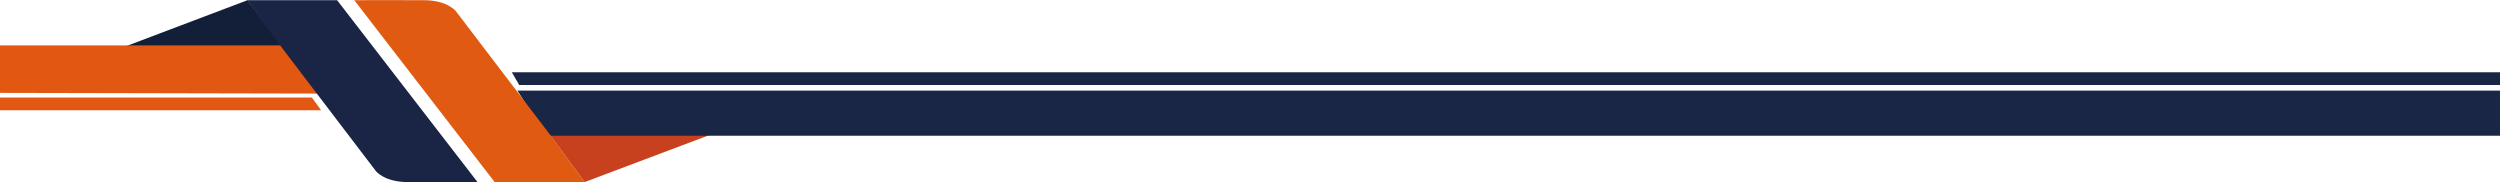
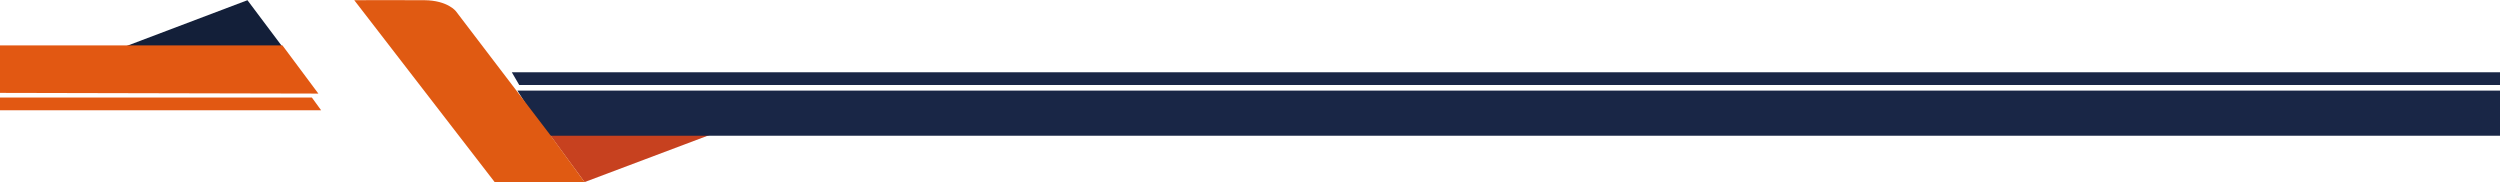
<svg xmlns="http://www.w3.org/2000/svg" id="Layer_1" data-name="Layer 1" viewBox="0 0 1079 78.68">
  <defs>
    <style>.cls-1{fill:#c7411f;}.cls-2{fill:#131f39;}.cls-3{fill:#192646;}.cls-4{fill:#e25812;}.cls-5{fill:#e05a12;}.cls-6{fill:#1a2546;}</style>
  </defs>
  <title>Expenrec Lower </title>
  <polygon class="cls-1" points="307 57.99 237.2 57.99 252.3 78.59 307 57.99" />
  <polygon class="cls-2" points="54.5 19.89 106.8 0.09 122.2 20.59 54.5 19.89" />
  <polygon class="cls-3" points="220.9 31.19 224.1 36.69 1079 36.69 1079 31.19 220.9 31.19" />
  <polygon class="cls-3" points="1079 39.09 1079 58.59 235.6 58.59 223.3 39.09 1079 39.09" />
  <polygon class="cls-4" points="0 42.09 134.6 42.09 138.6 47.59 0 47.59 0 42.09" />
  <polygon class="cls-4" points="0 40.09 137.4 40.39 121.9 19.59 0 19.59 0 40.09" />
  <path class="cls-5" d="M253.3,788.3l-15.1-20.7-40.4-53s-3.5-4.7-13.6-4.8-30.3,0-30.3,0l60.6,78.5Z" transform="translate(-1 -709.71)" />
-   <path class="cls-6" d="M107.7,709.8l15.1,20.7,40.4,53s3.5,4.7,13.6,4.8,30.3,0,30.3,0l-60.6-78.5Z" transform="translate(-1 -709.71)" />
</svg>